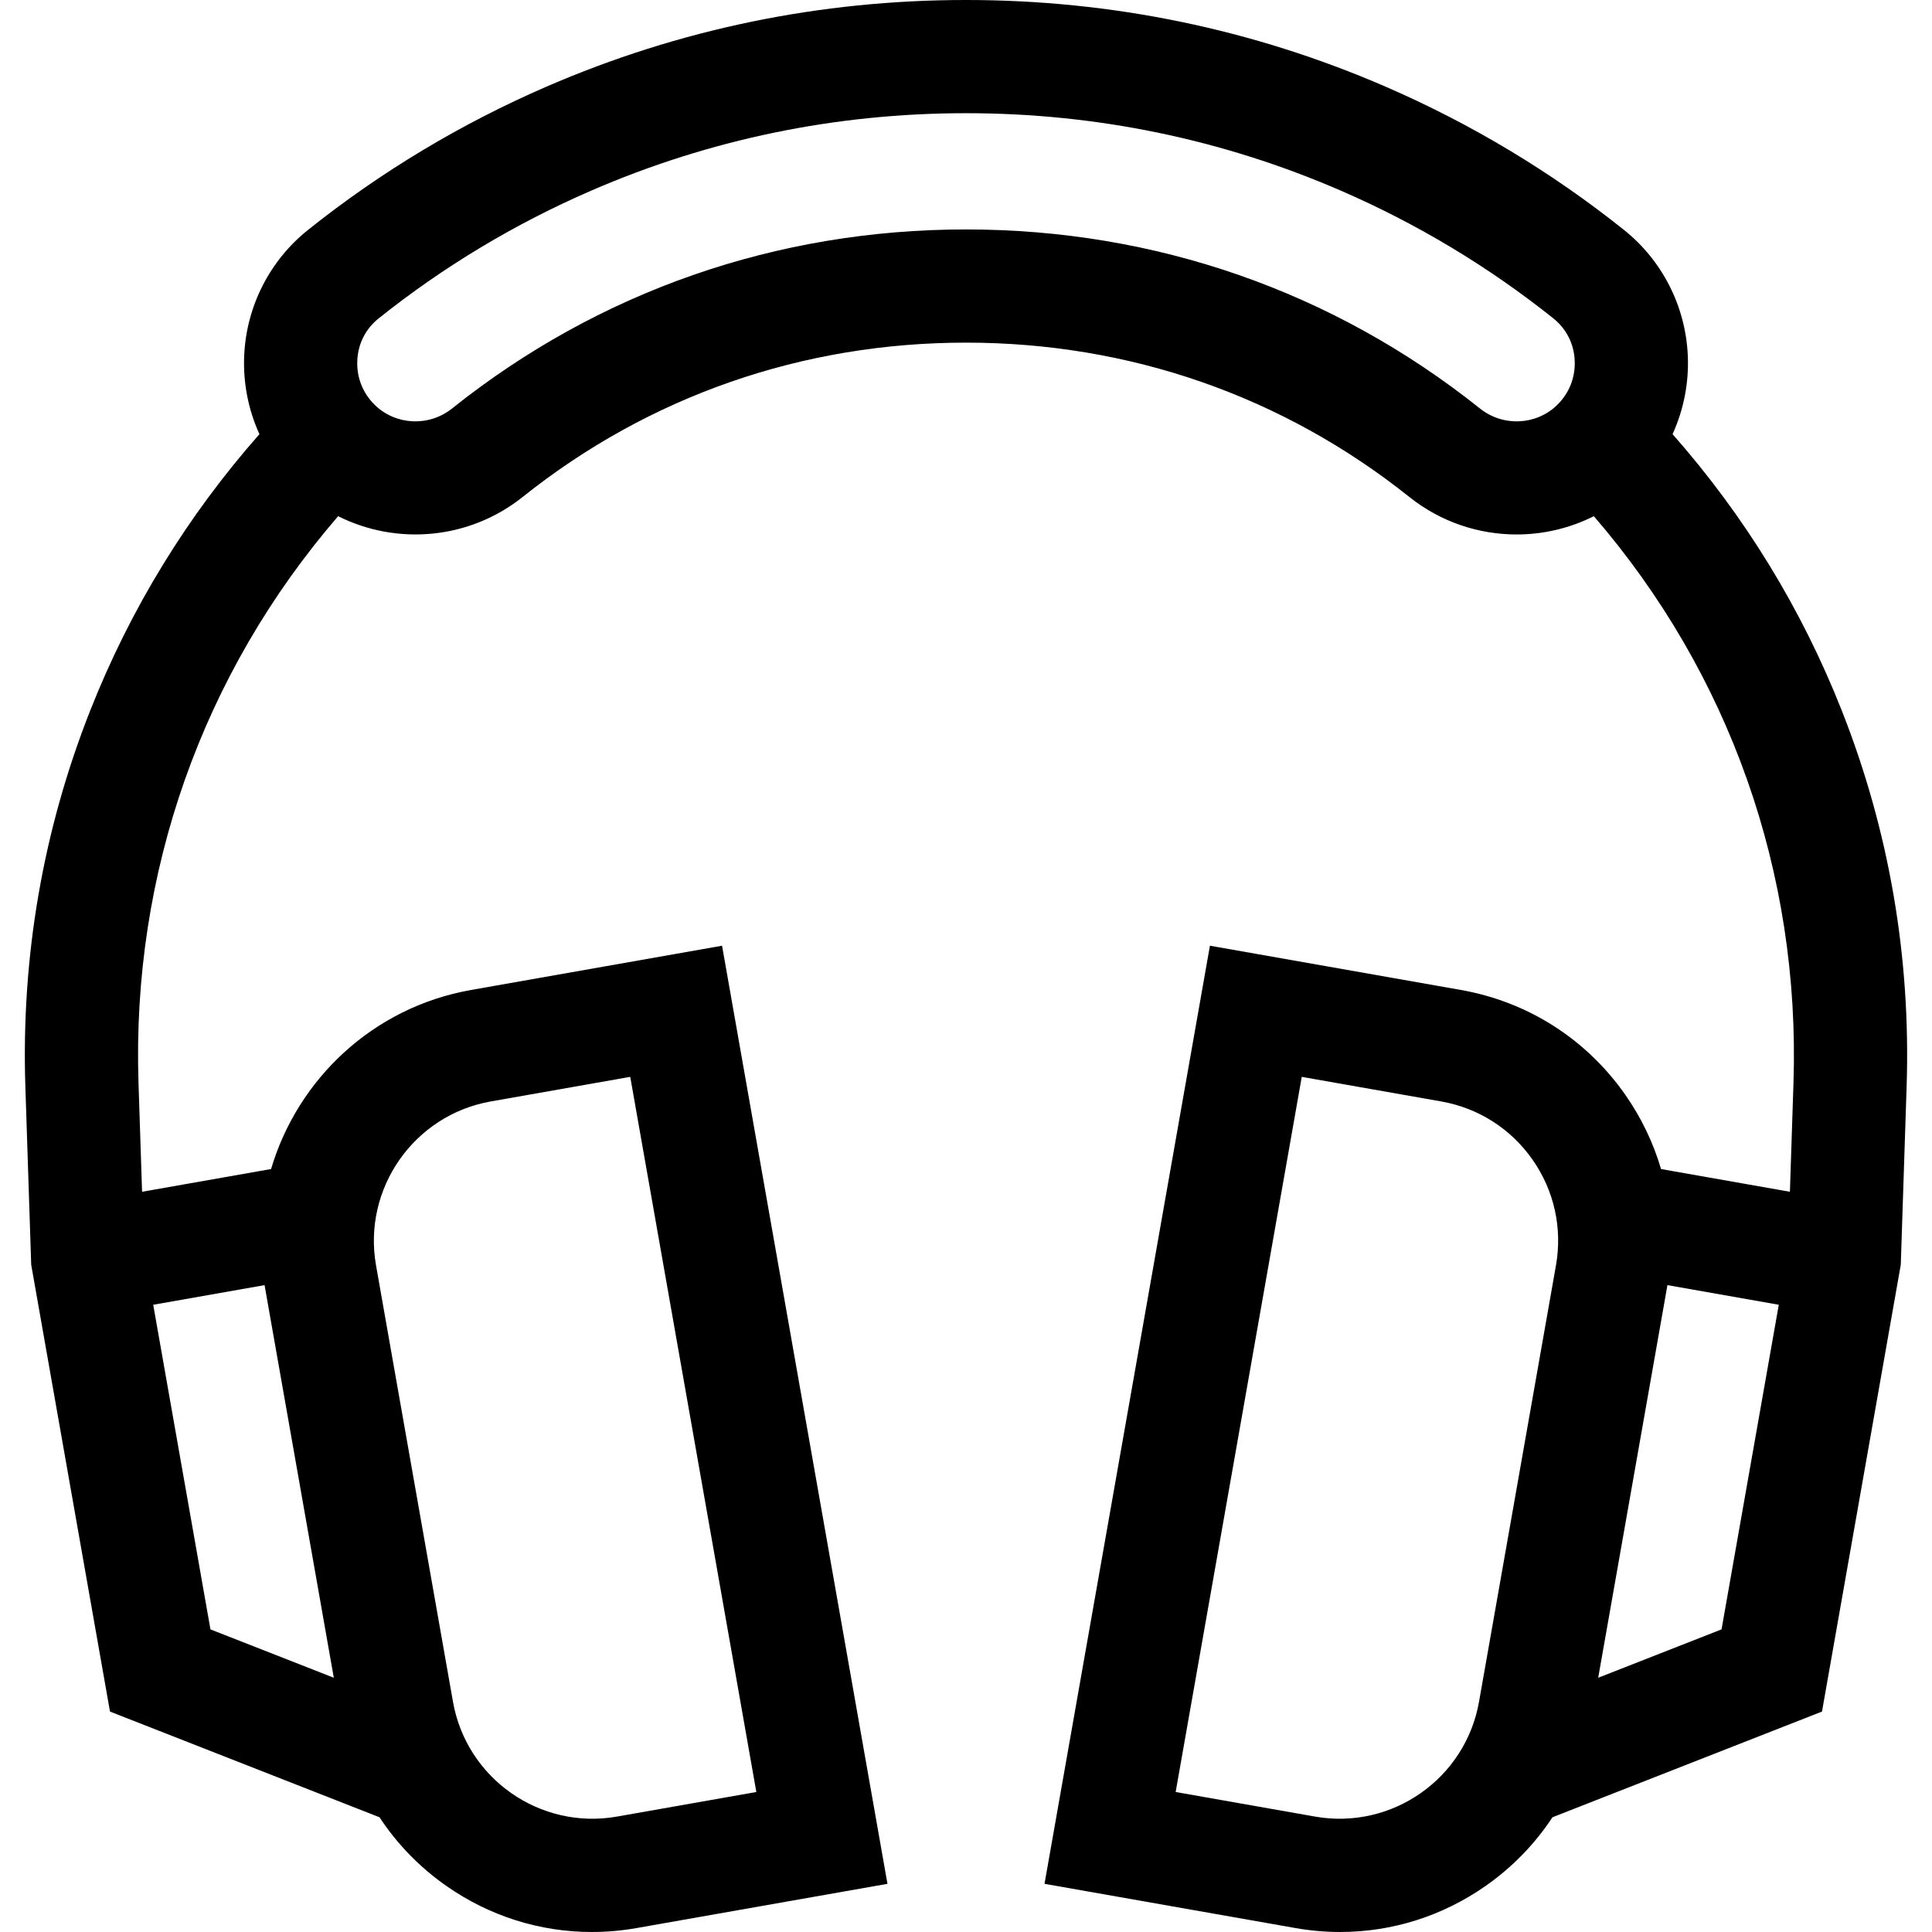
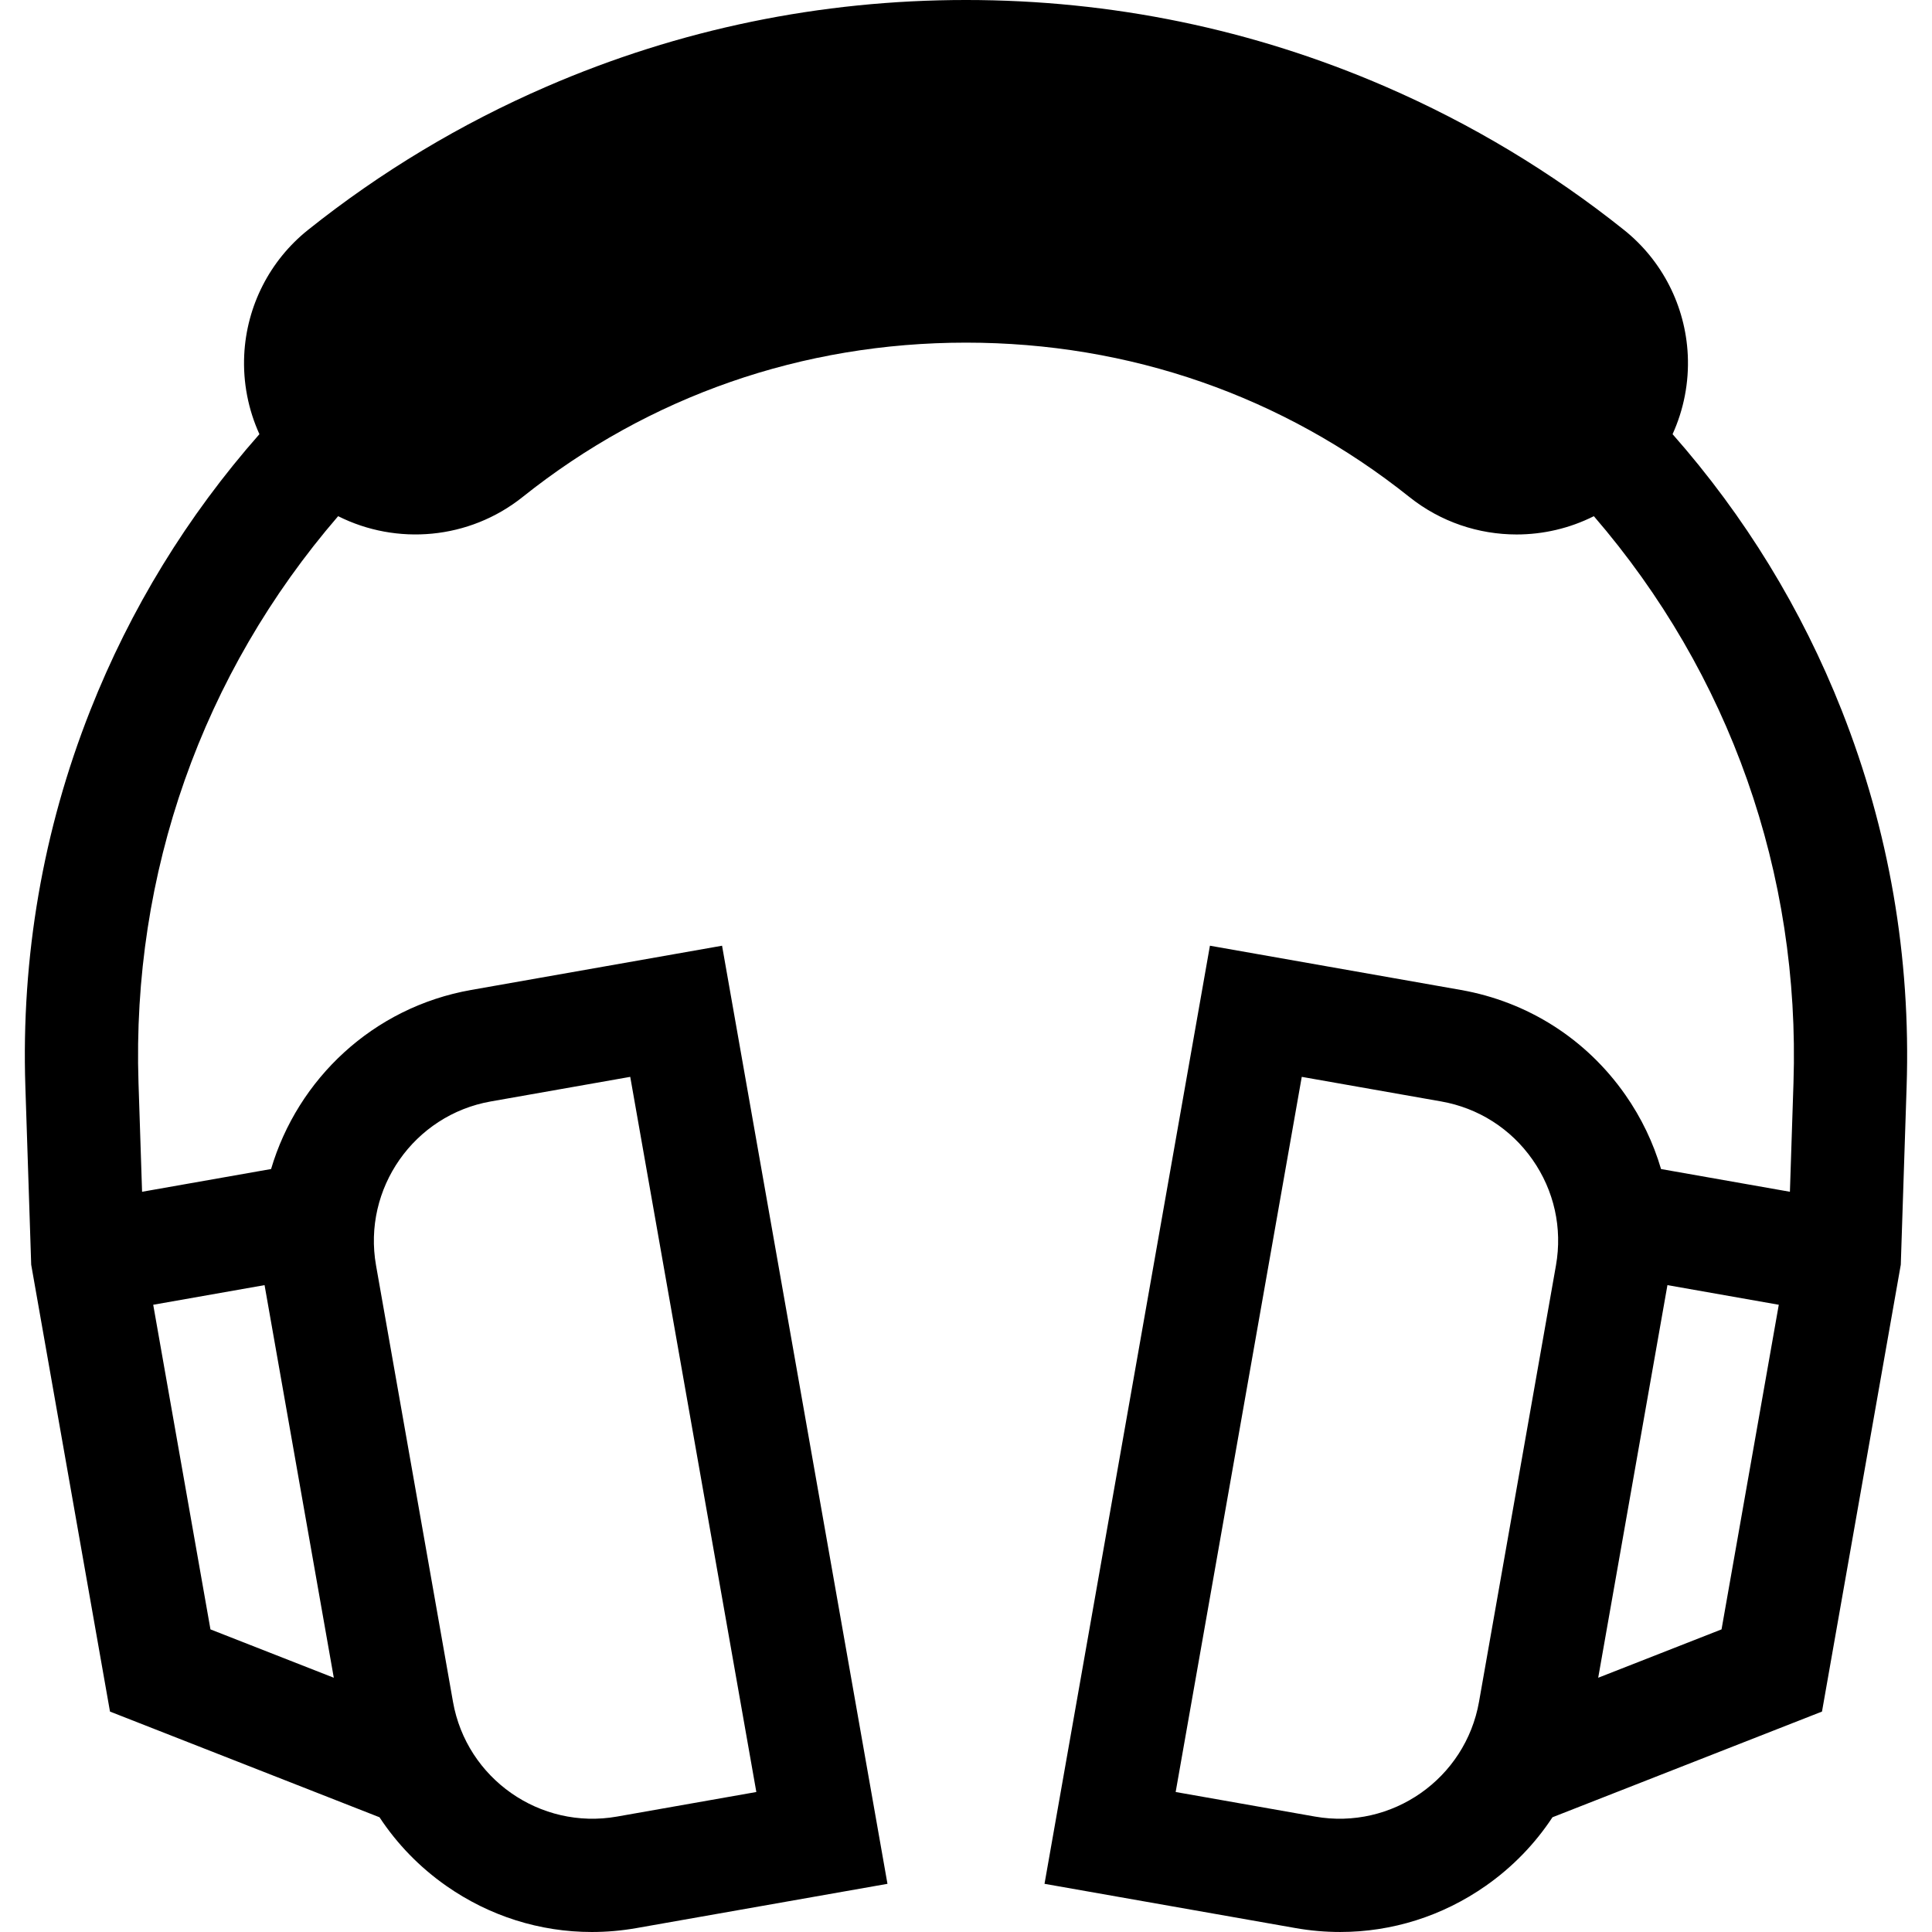
<svg xmlns="http://www.w3.org/2000/svg" id="Capa_1" enable-background="new 0 0 512 512" height="512" viewBox="0 0 512 512" width="512">
  <g>
-     <path d="m488.088 188.297c-10.639-26.946-25.701-51.531-44.838-73.238 2.955-6.504 4.375-13.685 4.028-20.979-.617-12.976-6.777-25.056-16.9-33.142-19.236-15.365-40.51-28.146-63.228-37.989-35.151-15.228-72.547-22.949-111.15-22.949s-76 7.721-111.15 22.949c-22.719 9.842-43.992 22.624-63.228 37.989-10.123 8.086-16.282 20.166-16.9 33.142-.347 7.294 1.073 14.476 4.028 20.98-19.137 21.707-34.199 46.292-44.838 73.237-12.532 31.741-18.315 65.279-17.188 99.681l1.546 47.185 20.881 118.423 71.423 28.01c4.63 7.032 10.583 13.203 17.688 18.178 11.477 8.037 24.852 12.226 38.578 12.226 3.938 0 7.907-.345 11.866-1.043l66.484-11.722-43.836-248.609-66.484 11.723c-26.057 4.595-45.99 23.655-53.027 47.456l-34.19 6.029-.945-28.837c-1.822-55.603 16.894-108.447 52.904-150.204 15.495 7.791 34.7 6.239 48.887-5.082 33.538-26.763 74.169-40.908 117.501-40.908s83.962 14.145 117.5 40.907c8.332 6.648 18.392 9.93 28.419 9.93 7.047 0 14.074-1.629 20.471-4.845 36.008 41.757 54.724 94.6 52.902 150.201l-.945 28.837-34.15-6.022c-2.046-6.947-5.215-13.596-9.49-19.702-10.343-14.771-25.819-24.63-43.578-27.762l-66.483-11.723-43.837 248.609 66.483 11.722c3.961.699 7.928 1.043 11.867 1.043 13.724 0 27.101-4.19 38.578-12.226 7.104-4.974 13.058-11.146 17.687-18.177l71.424-28.01 20.881-118.423 1.546-47.185c1.128-34.401-4.655-67.939-17.187-99.68zm-447.484 157.478 29.509-5.203 18.347 104.049-32.686-12.818zm89.475-53.884 36.94-6.513 33.418 189.522-36.94 6.514c-20.376 3.588-39.862-10.058-43.453-30.427l-20.391-115.642c-3.592-20.368 10.058-39.862 30.426-43.454zm262.133-183.63c-38.909-31.047-86.01-47.458-136.212-47.458-50.203 0-97.304 16.41-136.212 47.458-6.088 4.857-14.859 4.474-20.403-.892-3.244-3.139-4.912-7.352-4.697-11.865.21-4.43 2.22-8.382 5.657-11.127 17.161-13.708 36.147-25.114 56.431-33.901 31.363-13.587 64.747-20.477 99.224-20.477 34.476 0 67.861 6.89 99.225 20.476 20.282 8.787 39.268 20.193 56.43 33.902 3.437 2.746 5.447 6.697 5.657 11.127.215 4.512-1.454 8.725-4.697 11.865-5.545 5.365-14.318 5.749-20.403.892zm-.256 342.725c-3.592 20.369-23.081 34.019-43.454 30.427l-36.939-6.514 33.418-189.521 36.939 6.513c9.867 1.74 18.466 7.218 24.213 15.426 5.747 8.207 7.953 18.161 6.214 28.028zm31.584-6.365 18.347-104.05 29.509 5.203-15.169 86.027z" />
+     <path d="m488.088 188.297c-10.639-26.946-25.701-51.531-44.838-73.238 2.955-6.504 4.375-13.685 4.028-20.979-.617-12.976-6.777-25.056-16.9-33.142-19.236-15.365-40.51-28.146-63.228-37.989-35.151-15.228-72.547-22.949-111.15-22.949s-76 7.721-111.15 22.949c-22.719 9.842-43.992 22.624-63.228 37.989-10.123 8.086-16.282 20.166-16.9 33.142-.347 7.294 1.073 14.476 4.028 20.98-19.137 21.707-34.199 46.292-44.838 73.237-12.532 31.741-18.315 65.279-17.188 99.681l1.546 47.185 20.881 118.423 71.423 28.01c4.63 7.032 10.583 13.203 17.688 18.178 11.477 8.037 24.852 12.226 38.578 12.226 3.938 0 7.907-.345 11.866-1.043l66.484-11.722-43.836-248.609-66.484 11.723c-26.057 4.595-45.99 23.655-53.027 47.456l-34.19 6.029-.945-28.837c-1.822-55.603 16.894-108.447 52.904-150.204 15.495 7.791 34.7 6.239 48.887-5.082 33.538-26.763 74.169-40.908 117.501-40.908s83.962 14.145 117.5 40.907c8.332 6.648 18.392 9.93 28.419 9.93 7.047 0 14.074-1.629 20.471-4.845 36.008 41.757 54.724 94.6 52.902 150.201l-.945 28.837-34.15-6.022c-2.046-6.947-5.215-13.596-9.49-19.702-10.343-14.771-25.819-24.63-43.578-27.762l-66.483-11.723-43.837 248.609 66.483 11.722c3.961.699 7.928 1.043 11.867 1.043 13.724 0 27.101-4.19 38.578-12.226 7.104-4.974 13.058-11.146 17.687-18.177l71.424-28.01 20.881-118.423 1.546-47.185c1.128-34.401-4.655-67.939-17.187-99.68zm-447.484 157.478 29.509-5.203 18.347 104.049-32.686-12.818zm89.475-53.884 36.94-6.513 33.418 189.522-36.94 6.514c-20.376 3.588-39.862-10.058-43.453-30.427l-20.391-115.642c-3.592-20.368 10.058-39.862 30.426-43.454zm262.133-183.63zm-.256 342.725c-3.592 20.369-23.081 34.019-43.454 30.427l-36.939-6.514 33.418-189.521 36.939 6.513c9.867 1.74 18.466 7.218 24.213 15.426 5.747 8.207 7.953 18.161 6.214 28.028zm31.584-6.365 18.347-104.05 29.509 5.203-15.169 86.027z" />
  </g>
</svg>